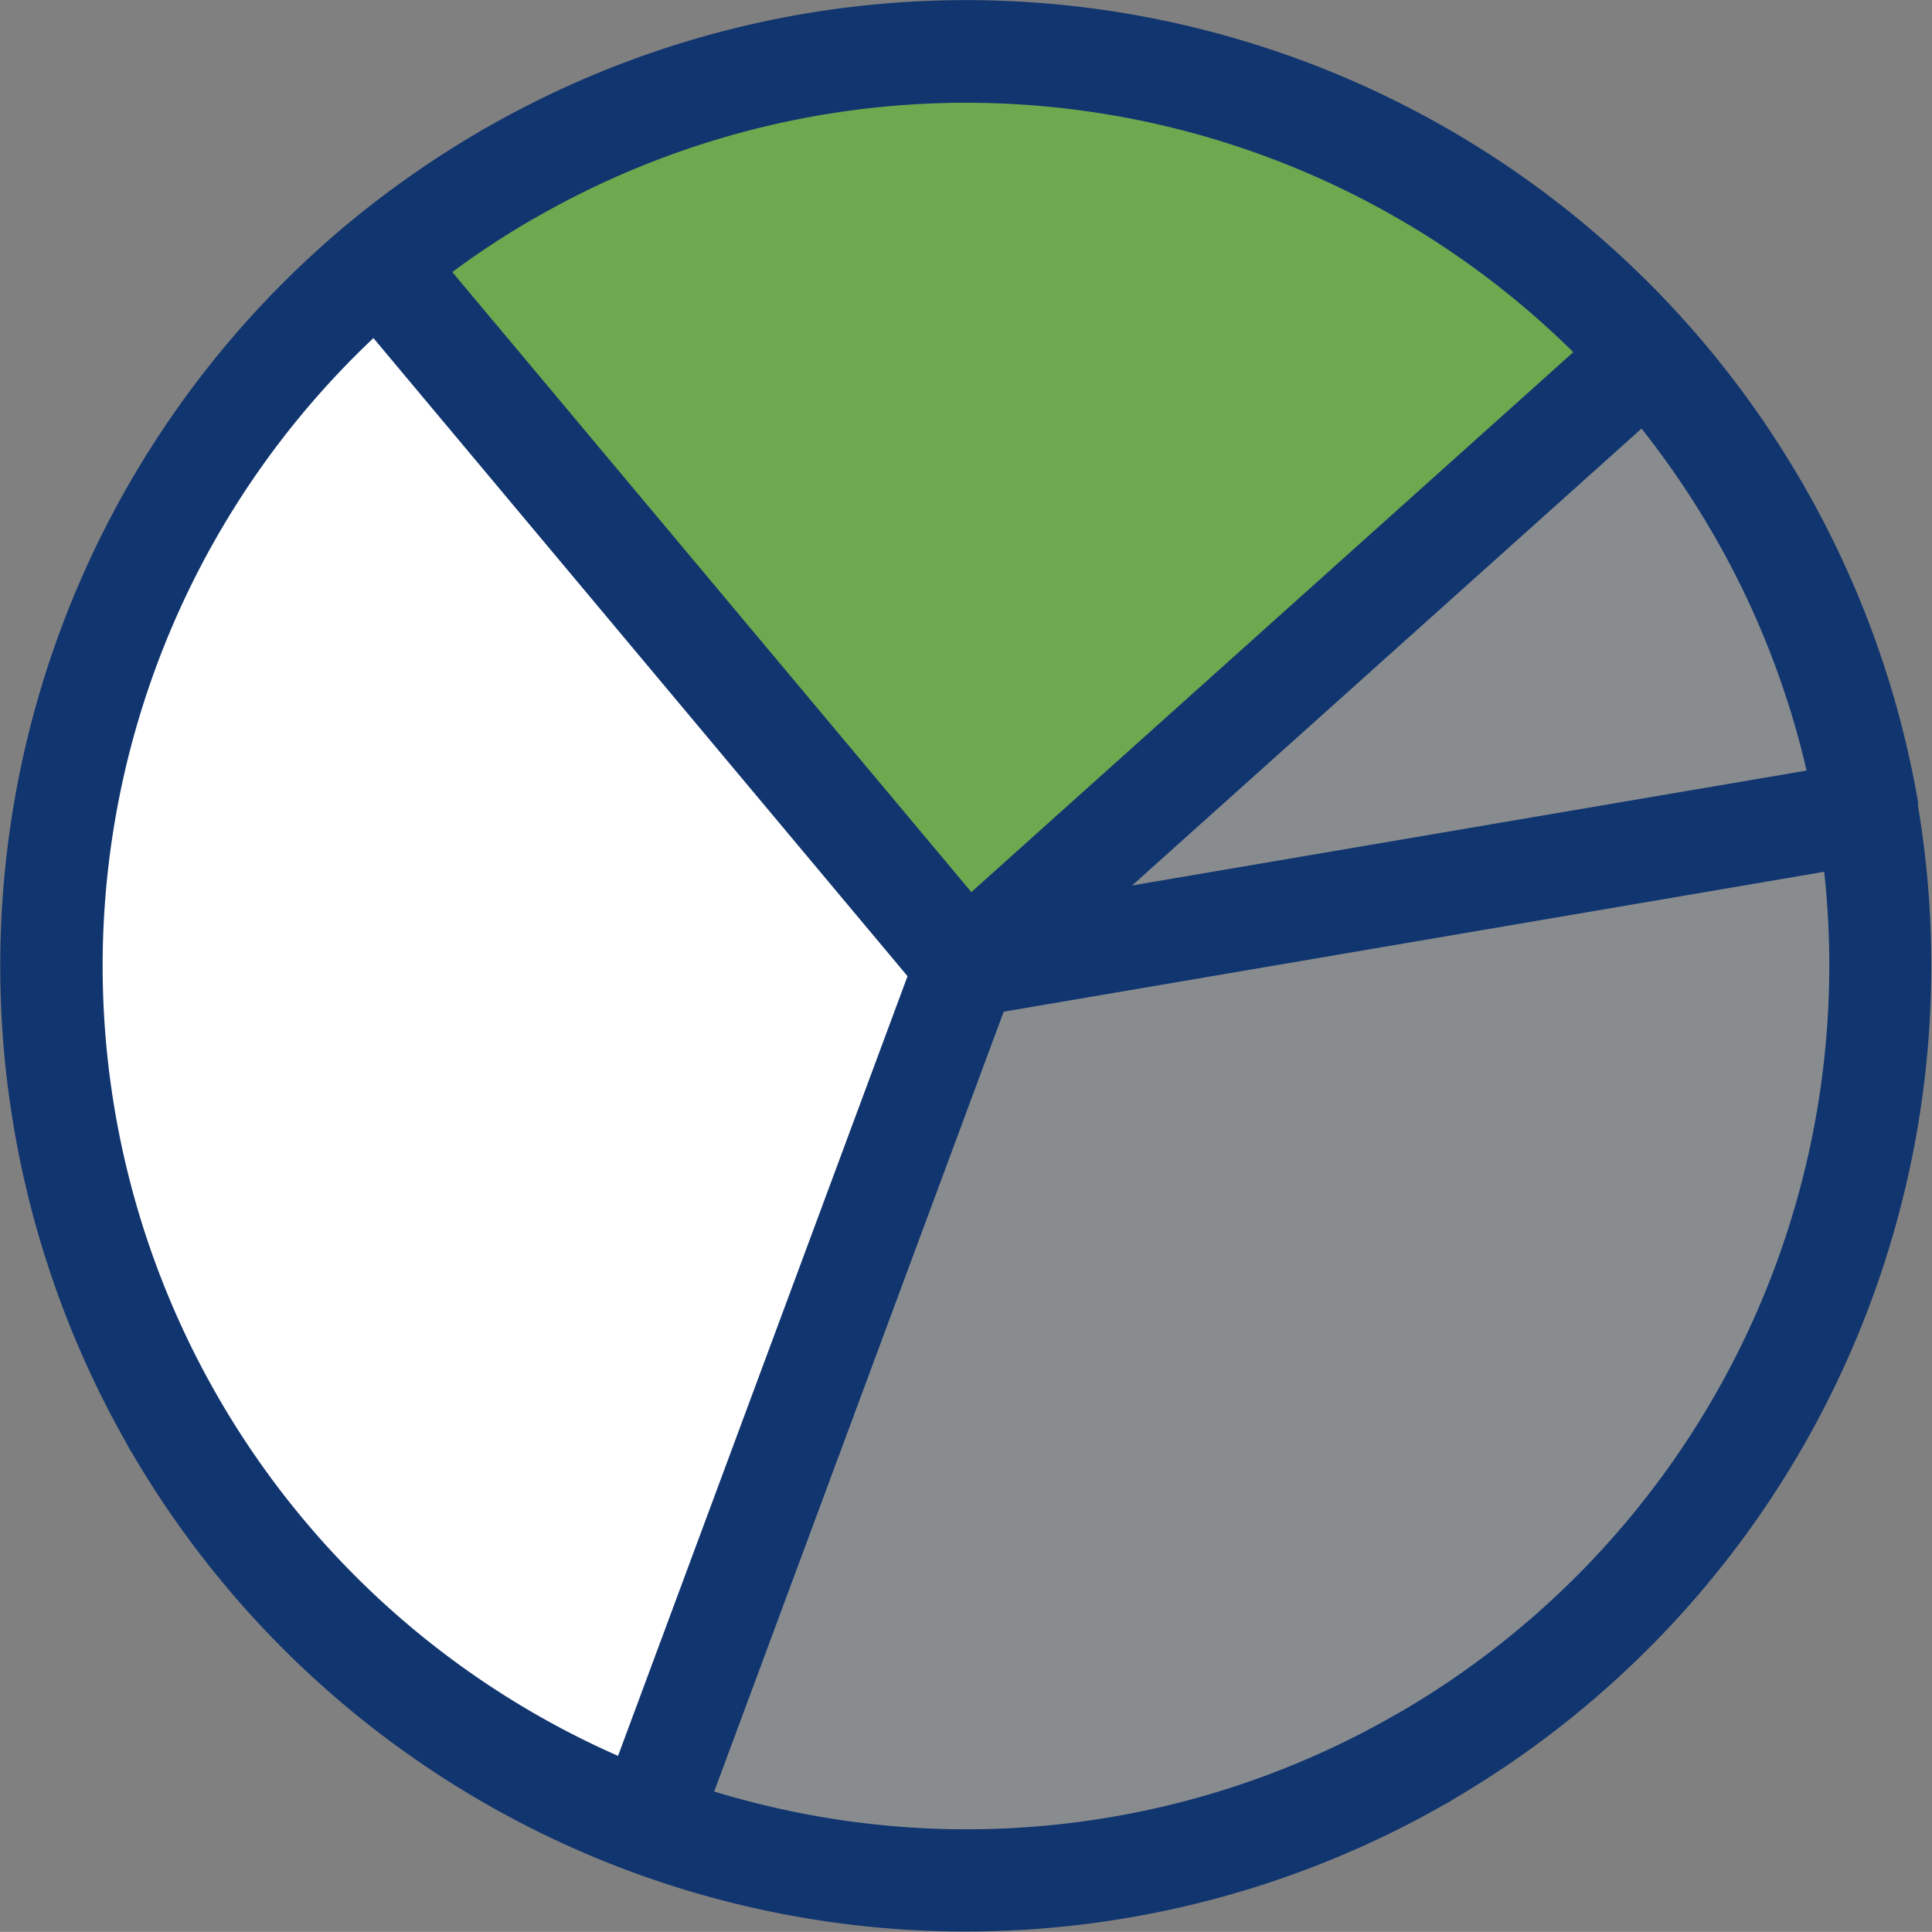
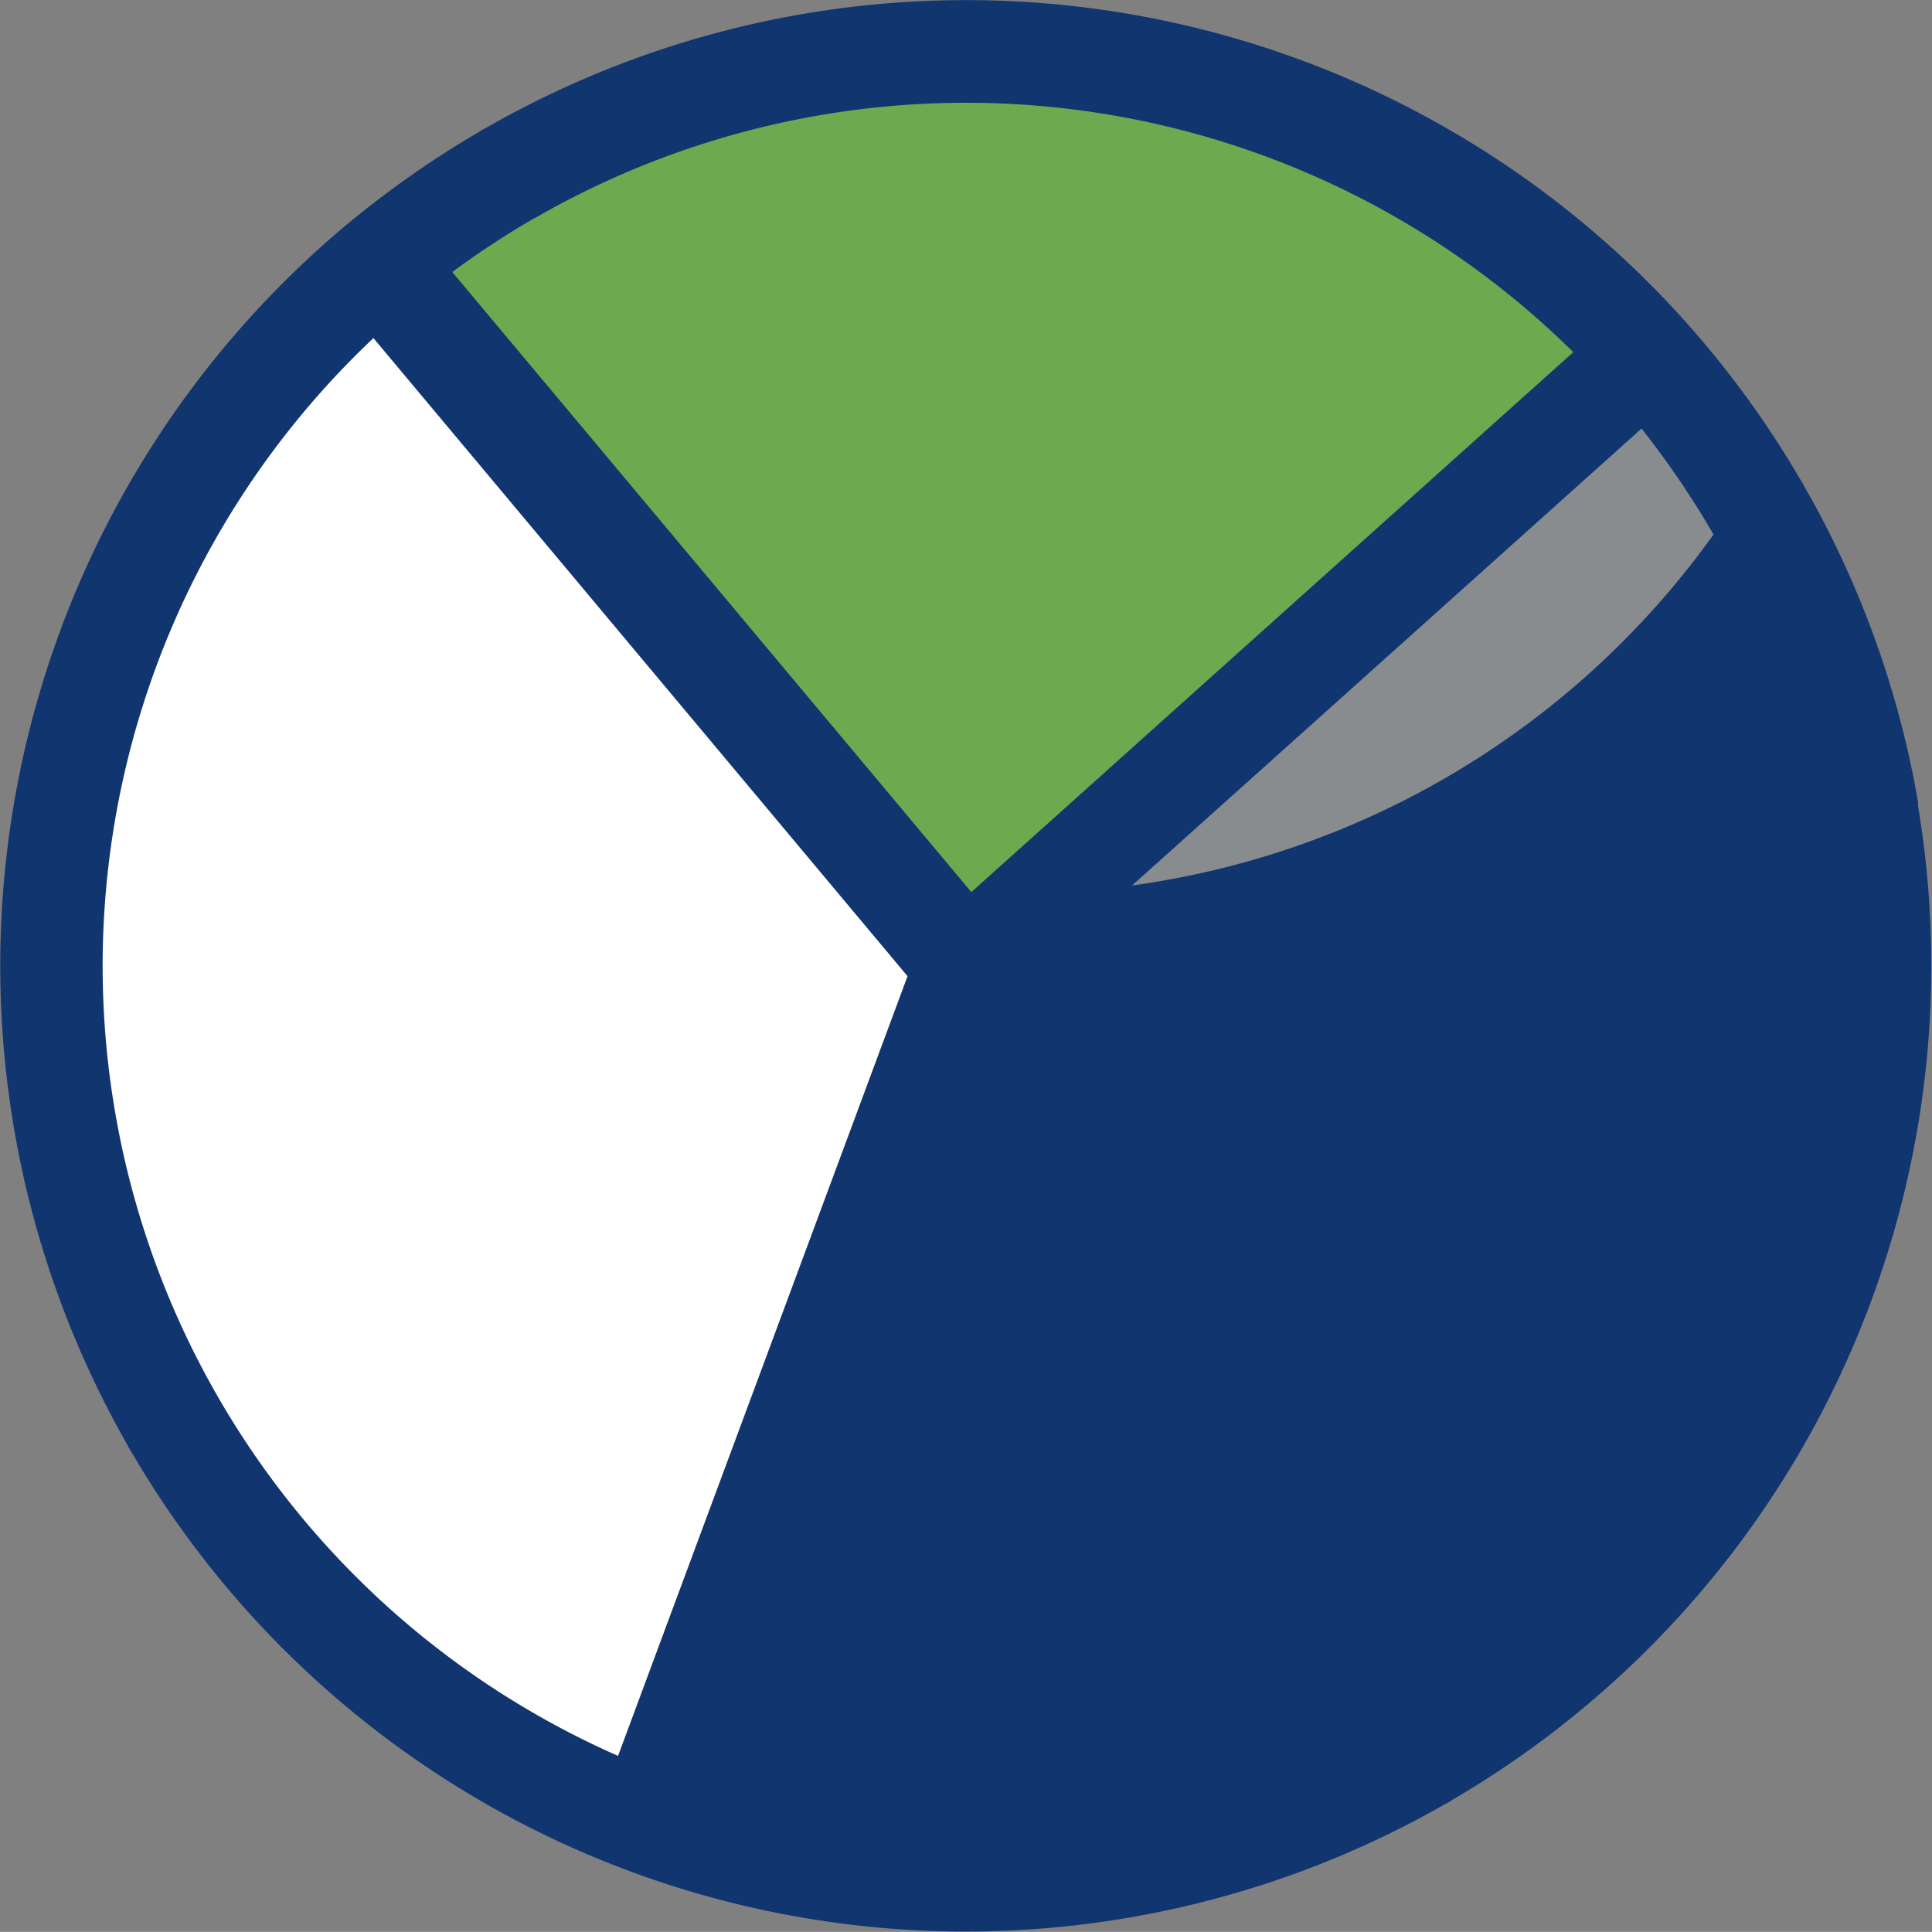
<svg xmlns="http://www.w3.org/2000/svg" viewBox="0 0 23.892 23.891">
  <rect x="0" y="0" width="23.892" height="23.891" fill="#808080" stroke="none" />
  <defs>
    <style>.cls-1{fill:#11356f;}.cls-1,.cls-2,.cls-3,.cls-4{fill-rule:evenodd;}.cls-2{fill:#fff;}.cls-3{fill:#888c8f;}.cls-4{fill:#6ea84f;}</style>
  </defs>
  <title>Economic Data</title>
  <g id="Layer_2" data-name="Layer 2">
    <g id="_ÎÓÈ_1" data-name="—ÎÓÈ_1">
      <path class="cls-1" d="M23.719,9.917l0,.021,0,.028a11.947,11.947,0,0,1-5.754,12.289.635.635,0,0,1-.1.059A11.94,11.94,0,0,1,1.628,17.96a.661.661,0,0,1-.057-.1A11.946,11.946,0,0,1,4.261,2.8l.017-.015.016-.012A12.082,12.082,0,0,1,5.931,1.627a.63.63,0,0,1,.087-.05A11.941,11.941,0,0,1,22.264,5.931a.7.7,0,0,1,.051.088A11.917,11.917,0,0,1,23.719,9.917Z" />
      <path class="cls-2" d="M4.618,4.181A10.674,10.674,0,0,0,7.643,21.714l3.58-9.642Z" />
-       <path class="cls-3" d="M14,10.95l8.341-1.421A10.611,10.611,0,0,0,21.19,6.61l0,0A10.907,10.907,0,0,0,20.3,5.3Z" />
-       <path class="cls-3" d="M22.558,10.781l-10.146,1.73-3.58,9.644c.116.035.233.069.351.1a10.637,10.637,0,0,0,8.1-1.065l.034-.018a10.687,10.687,0,0,0,5.242-10.391Z" />
+       <path class="cls-3" d="M14,10.95A10.611,10.611,0,0,0,21.19,6.61l0,0A10.907,10.907,0,0,0,20.3,5.3Z" />
      <path class="cls-4" d="M6.605,2.7a10.825,10.825,0,0,0-1.012.664l6.419,7.668,7.444-6.677A10.683,10.683,0,0,0,6.609,2.7Z" />
    </g>
  </g>
</svg>